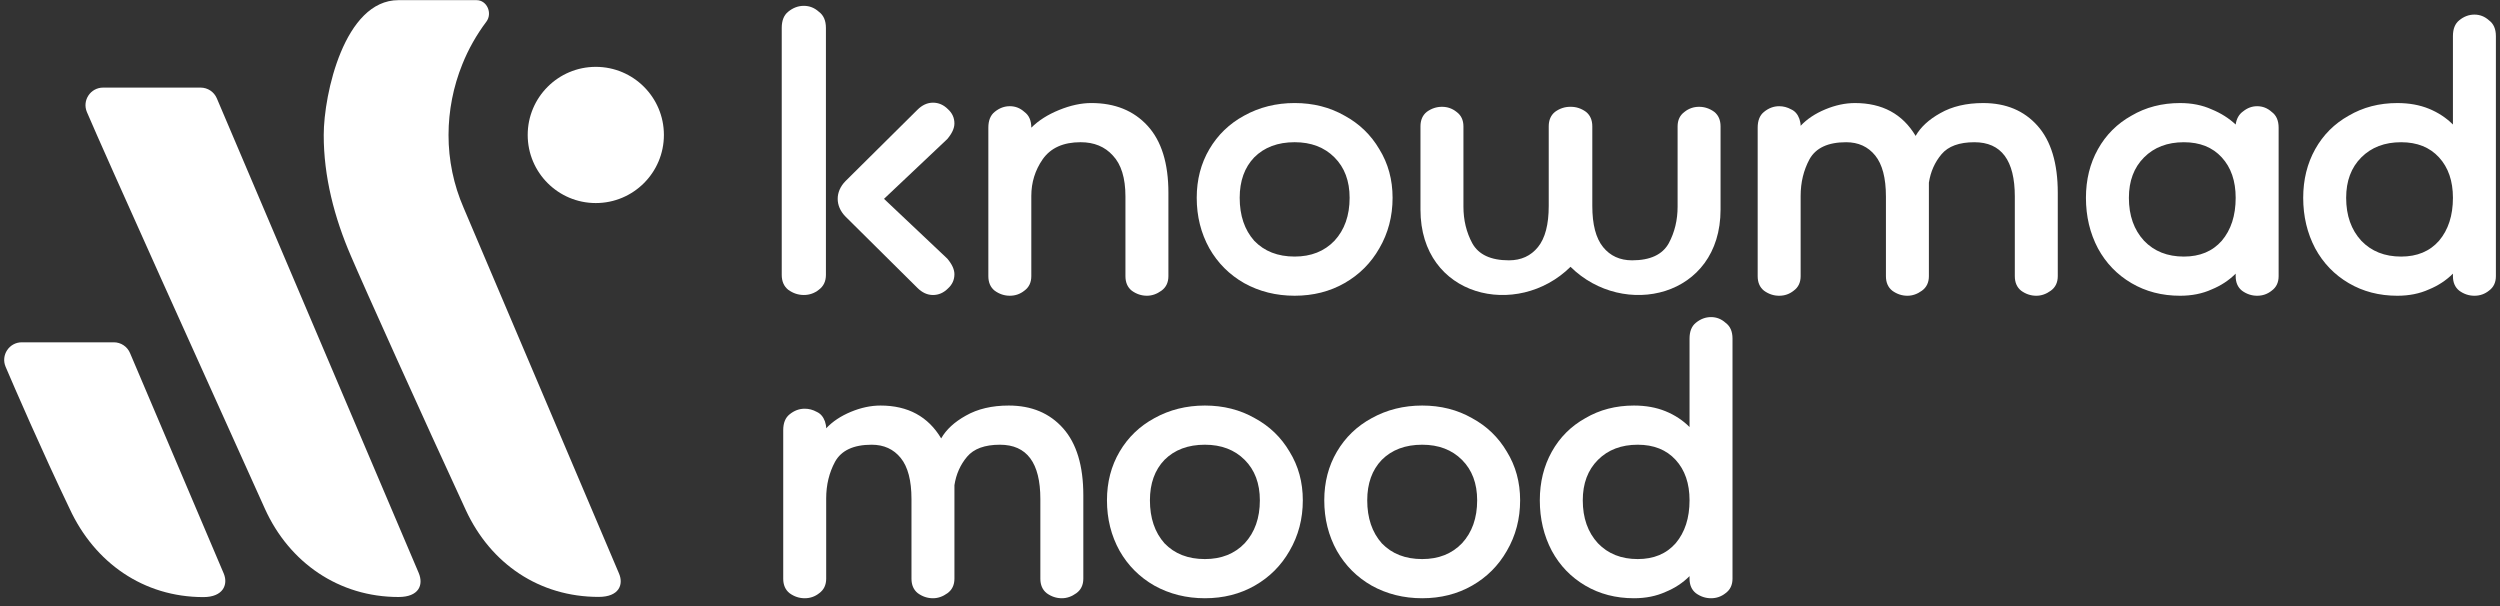
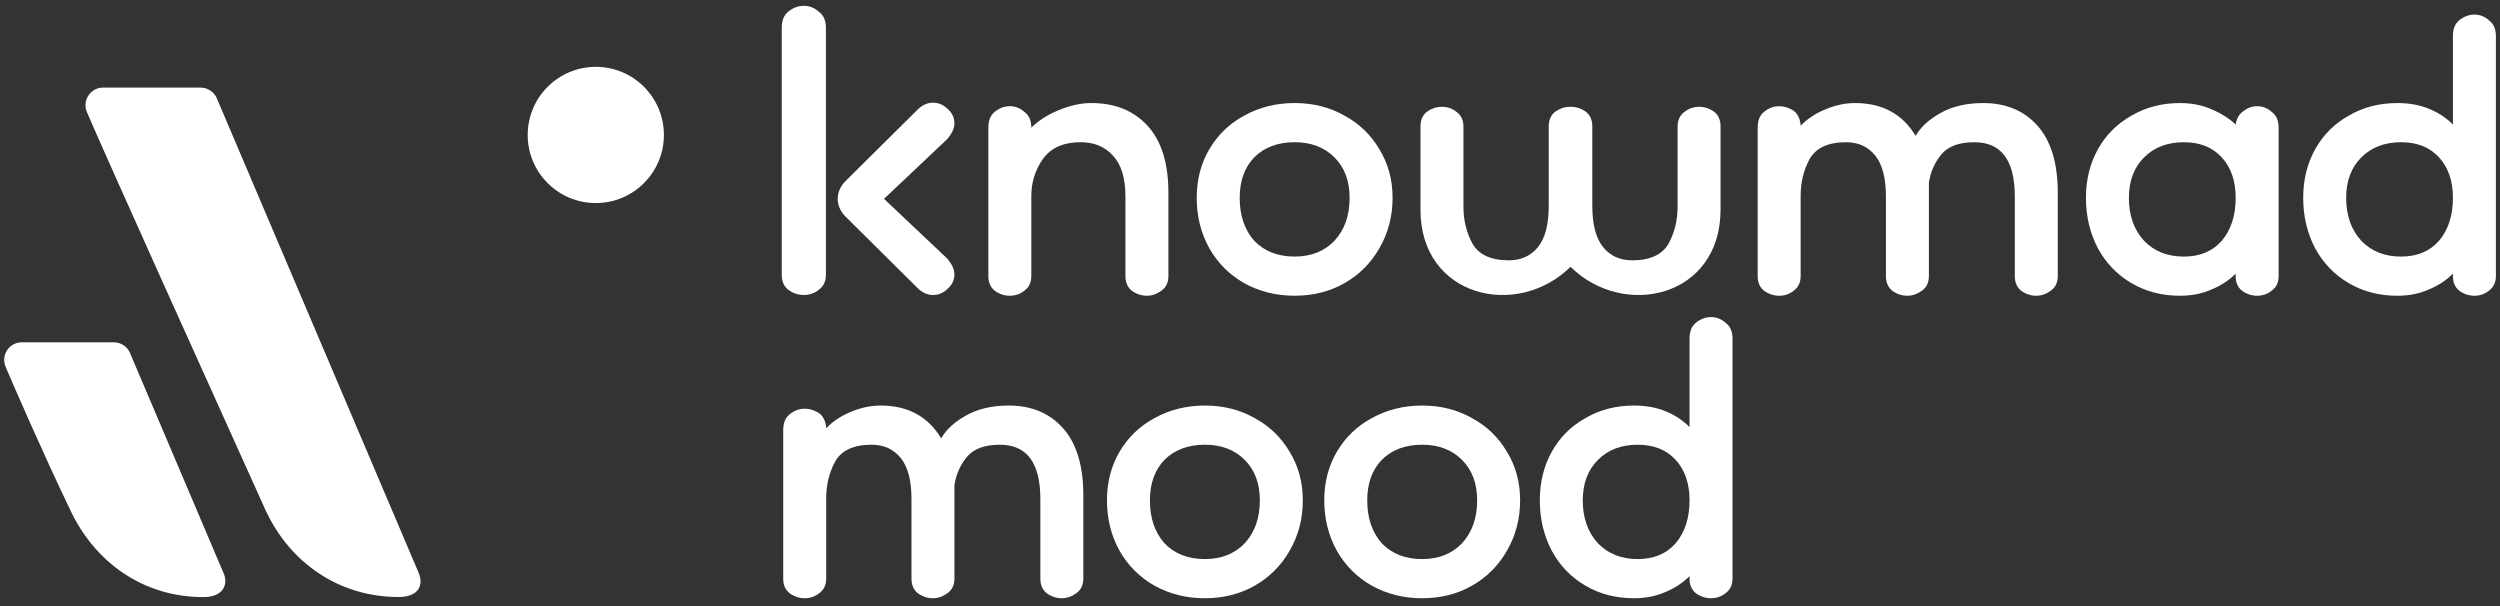
<svg xmlns="http://www.w3.org/2000/svg" width="301" height="73" viewBox="0 0 301 73" fill="none">
  <rect x="0" y="0" width="301" height="73" fill="#333333" stroke="none" />
  <path d="M94.903 34.89C95.477 35.307 96.103 35.516 96.781 35.516C97.459 35.516 98.059 35.307 98.58 34.89C99.154 34.473 99.441 33.873 99.441 33.091V3.363C99.441 2.476 99.154 1.824 98.58 1.407C98.059 0.938 97.459 0.703 96.781 0.703C96.103 0.703 95.477 0.938 94.903 1.407C94.382 1.824 94.121 2.476 94.121 3.363V33.091C94.121 33.873 94.382 34.473 94.903 34.89Z" fill="white" />
  <path fill-rule="evenodd" clip-rule="evenodd" d="M282.782 34.087C284.506 35.101 286.458 35.608 288.639 35.608C290.059 35.608 291.326 35.354 292.442 34.847C293.558 34.391 294.521 33.757 295.333 32.946V33.25C295.333 34.011 295.586 34.594 296.093 34.999C296.651 35.405 297.26 35.608 297.919 35.608C298.578 35.608 299.161 35.405 299.668 34.999C300.226 34.594 300.505 34.011 300.505 33.25V4.345C300.505 3.482 300.226 2.849 299.668 2.443C299.161 1.986 298.578 1.758 297.919 1.758C297.26 1.758 296.651 1.986 296.093 2.443C295.586 2.849 295.333 3.482 295.333 4.345V14.994C294.521 14.182 293.558 13.549 292.442 13.092C291.326 12.636 290.059 12.408 288.639 12.408C286.458 12.408 284.506 12.915 282.782 13.929C281.057 14.892 279.714 16.236 278.75 17.96C277.787 19.685 277.305 21.637 277.305 23.818C277.305 26.049 277.787 28.077 278.75 29.903C279.714 31.678 281.057 33.072 282.782 34.087ZM293.659 28.99C292.543 30.258 291.022 30.892 289.095 30.892C287.117 30.892 285.52 30.258 284.303 28.99C283.086 27.672 282.477 25.947 282.477 23.818C282.477 21.789 283.086 20.166 284.303 18.949C285.52 17.732 287.117 17.124 289.095 17.124C291.022 17.124 292.543 17.732 293.659 18.949C294.775 20.166 295.333 21.789 295.333 23.818C295.333 25.947 294.775 27.672 293.659 28.99Z" fill="white" />
  <path d="M138.09 35.606C137.431 35.606 136.822 35.403 136.264 34.998C135.757 34.592 135.503 34.009 135.503 33.248V23.664C135.503 21.432 134.996 19.784 133.982 18.719C133.019 17.654 131.726 17.122 130.103 17.122C128.024 17.122 126.502 17.807 125.539 19.176C124.626 20.494 124.17 21.965 124.17 23.588V33.248C124.17 34.009 123.891 34.592 123.333 34.998C122.826 35.403 122.243 35.606 121.583 35.606C120.924 35.606 120.316 35.403 119.758 34.998C119.251 34.592 118.997 34.009 118.997 33.248V15.372C118.997 14.51 119.251 13.877 119.758 13.471C120.316 13.014 120.924 12.786 121.583 12.786C122.243 12.786 122.826 13.014 123.333 13.471C123.891 13.877 124.17 14.51 124.17 15.372C125.032 14.51 126.147 13.8 127.516 13.243C128.886 12.685 130.179 12.406 131.396 12.406C134.236 12.406 136.492 13.319 138.166 15.144C139.839 16.97 140.676 19.657 140.676 23.207V33.248C140.676 34.009 140.397 34.592 139.839 34.998C139.281 35.403 138.698 35.606 138.09 35.606Z" fill="white" />
  <path fill-rule="evenodd" clip-rule="evenodd" d="M155.877 35.606C153.645 35.606 151.617 35.099 149.791 34.085C148.016 33.071 146.622 31.676 145.608 29.901C144.593 28.076 144.086 26.047 144.086 23.816C144.086 21.635 144.593 19.683 145.608 17.959C146.622 16.235 148.016 14.891 149.791 13.927C151.617 12.913 153.645 12.406 155.877 12.406C158.108 12.406 160.111 12.913 161.886 13.927C163.661 14.891 165.055 16.235 166.069 17.959C167.134 19.683 167.667 21.635 167.667 23.816C167.667 26.047 167.134 28.076 166.069 29.901C165.055 31.676 163.661 33.071 161.886 34.085C160.111 35.099 158.108 35.606 155.877 35.606ZM155.877 30.89C157.854 30.89 159.452 30.256 160.669 28.988C161.886 27.67 162.494 25.946 162.494 23.816C162.494 21.787 161.886 20.165 160.669 18.948C159.452 17.73 157.854 17.122 155.877 17.122C153.848 17.122 152.225 17.73 151.008 18.948C149.842 20.165 149.259 21.787 149.259 23.816C149.259 25.946 149.842 27.67 151.008 28.988C152.225 30.256 153.848 30.89 155.877 30.89Z" fill="white" />
  <path d="M212.385 34.999C212.943 35.405 213.552 35.608 214.211 35.608C214.87 35.608 215.453 35.405 215.96 34.999C216.518 34.594 216.797 34.011 216.797 33.25V23.59C216.797 21.967 217.152 20.496 217.862 19.178C218.623 17.808 220.093 17.124 222.274 17.124C223.744 17.124 224.911 17.656 225.773 18.721C226.635 19.786 227.066 21.434 227.066 23.666V33.25C227.066 34.011 227.32 34.594 227.827 34.999C228.384 35.405 228.993 35.608 229.652 35.608C230.261 35.608 230.844 35.405 231.402 34.999C231.96 34.594 232.239 34.011 232.239 33.25V21.992C232.441 20.674 232.948 19.533 233.76 18.569C234.571 17.606 235.89 17.124 237.715 17.124C240.961 17.124 242.584 19.305 242.584 23.666V33.25C242.584 34.011 242.837 34.594 243.344 34.999C243.902 35.405 244.511 35.608 245.17 35.608C245.778 35.608 246.362 35.405 246.919 34.999C247.477 34.594 247.756 34.011 247.756 33.25V23.209C247.756 19.659 246.945 16.972 245.322 15.146C243.699 13.321 241.519 12.408 238.78 12.408C236.752 12.408 235.028 12.813 233.608 13.625C232.239 14.386 231.25 15.298 230.641 16.363C229.069 13.726 226.635 12.408 223.339 12.408C222.172 12.408 220.981 12.661 219.764 13.168C218.547 13.675 217.558 14.335 216.797 15.146C216.797 14.893 216.746 14.614 216.645 14.309C216.442 13.752 216.112 13.371 215.656 13.168C215.2 12.915 214.718 12.788 214.211 12.788C213.552 12.788 212.943 13.016 212.385 13.473C211.878 13.878 211.624 14.512 211.624 15.374V33.25C211.624 34.011 211.878 34.594 212.385 34.999Z" fill="white" />
  <path fill-rule="evenodd" clip-rule="evenodd" d="M262.481 35.608C260.3 35.608 258.348 35.101 256.624 34.087C254.899 33.072 253.556 31.678 252.592 29.903C251.629 28.078 251.147 26.049 251.147 23.818C251.147 21.637 251.629 19.685 252.592 17.961C253.556 16.236 254.899 14.893 256.624 13.929C258.348 12.915 260.3 12.408 262.481 12.408C263.901 12.408 265.168 12.661 266.284 13.168C267.4 13.625 268.363 14.233 269.175 14.994C269.276 14.284 269.58 13.752 270.087 13.397C270.595 12.991 271.152 12.788 271.761 12.788C272.42 12.788 273.003 13.016 273.51 13.473C274.068 13.878 274.347 14.512 274.347 15.374V33.25C274.347 34.011 274.068 34.594 273.51 34.999C273.003 35.405 272.42 35.608 271.761 35.608C271.102 35.608 270.493 35.405 269.935 34.999C269.428 34.594 269.175 34.011 269.175 33.25V32.946C268.363 33.757 267.4 34.391 266.284 34.847C265.168 35.355 263.901 35.608 262.481 35.608ZM262.937 30.892C264.864 30.892 266.385 30.258 267.501 28.99C268.617 27.672 269.175 25.948 269.175 23.818C269.175 21.789 268.617 20.167 267.501 18.95C266.385 17.732 264.864 17.124 262.937 17.124C260.959 17.124 259.362 17.732 258.145 18.95C256.928 20.167 256.319 21.789 256.319 23.818C256.319 25.948 256.928 27.672 258.145 28.99C259.362 30.258 260.959 30.892 262.937 30.892Z" fill="white" />
  <path d="M96.886 72.028C96.227 72.028 95.619 71.825 95.061 71.419C94.554 71.014 94.3 70.43 94.3 69.67V51.794C94.3 50.932 94.554 50.298 95.061 49.892C95.619 49.436 96.227 49.208 96.886 49.208C97.394 49.208 97.875 49.335 98.332 49.588C98.788 49.791 99.118 50.171 99.321 50.729C99.422 51.033 99.473 51.312 99.473 51.566C100.233 50.755 101.222 50.095 102.439 49.588C103.656 49.081 104.848 48.828 106.014 48.828C109.311 48.828 111.745 50.146 113.317 52.783C113.925 51.718 114.914 50.805 116.283 50.045C117.703 49.233 119.428 48.828 121.456 48.828C124.194 48.828 126.375 49.74 127.998 51.566C129.62 53.392 130.432 56.079 130.432 59.629V69.67C130.432 70.43 130.153 71.014 129.595 71.419C129.037 71.825 128.454 72.028 127.846 72.028C127.186 72.028 126.578 71.825 126.02 71.419C125.513 71.014 125.259 70.43 125.259 69.67V60.085C125.259 55.724 123.637 53.544 120.391 53.544C118.565 53.544 117.247 54.026 116.436 54.989C115.624 55.953 115.117 57.093 114.914 58.412V69.67C114.914 70.43 114.635 71.014 114.078 71.419C113.52 71.825 112.937 72.028 112.328 72.028C111.669 72.028 111.06 71.825 110.502 71.419C109.995 71.014 109.742 70.43 109.742 69.67V60.085C109.742 57.854 109.311 56.206 108.449 55.141C107.587 54.076 106.42 53.544 104.95 53.544C102.769 53.544 101.298 54.228 100.538 55.597C99.828 56.916 99.473 58.387 99.473 60.009V69.67C99.473 70.43 99.194 71.014 98.636 71.419C98.129 71.825 97.546 72.028 96.886 72.028Z" fill="white" />
  <path fill-rule="evenodd" clip-rule="evenodd" d="M138.984 70.507C140.809 71.521 142.838 72.028 145.069 72.028C147.3 72.028 149.303 71.521 151.078 70.507C152.853 69.492 154.248 68.098 155.262 66.323C156.327 64.497 156.859 62.469 156.859 60.238C156.859 58.057 156.327 56.105 155.262 54.38C154.248 52.656 152.853 51.312 151.078 50.349C149.303 49.335 147.3 48.828 145.069 48.828C142.838 48.828 140.809 49.335 138.984 50.349C137.209 51.312 135.814 52.656 134.8 54.38C133.786 56.105 133.279 58.057 133.279 60.238C133.279 62.469 133.786 64.497 134.8 66.323C135.814 68.098 137.209 69.492 138.984 70.507ZM149.861 65.41C148.644 66.678 147.047 67.312 145.069 67.312C143.04 67.312 141.418 66.678 140.201 65.41C139.034 64.092 138.451 62.367 138.451 60.238C138.451 58.209 139.034 56.586 140.201 55.369C141.418 54.152 143.04 53.544 145.069 53.544C147.047 53.544 148.644 54.152 149.861 55.369C151.078 56.586 151.687 58.209 151.687 60.238C151.687 62.367 151.078 64.092 149.861 65.41Z" fill="white" />
  <path fill-rule="evenodd" clip-rule="evenodd" d="M171.233 72.028C169.001 72.028 166.973 71.521 165.147 70.507C163.372 69.492 161.978 68.098 160.964 66.323C159.949 64.497 159.442 62.469 159.442 60.238C159.442 58.057 159.949 56.105 160.964 54.38C161.978 52.656 163.372 51.312 165.147 50.349C166.973 49.335 169.001 48.828 171.233 48.828C173.464 48.828 175.467 49.335 177.242 50.349C179.017 51.312 180.411 52.656 181.425 54.38C182.49 56.105 183.023 58.057 183.023 60.238C183.023 62.469 182.49 64.497 181.425 66.323C180.411 68.098 179.017 69.492 177.242 70.507C175.467 71.521 173.464 72.028 171.233 72.028ZM171.233 67.312C173.21 67.312 174.808 66.678 176.025 65.41C177.242 64.092 177.85 62.367 177.85 60.238C177.85 58.209 177.242 56.586 176.025 55.369C174.808 54.152 173.21 53.544 171.233 53.544C169.204 53.544 167.581 54.152 166.364 55.369C165.198 56.586 164.615 58.209 164.615 60.238C164.615 62.367 165.198 64.092 166.364 65.41C167.581 66.678 169.204 67.312 171.233 67.312Z" fill="white" />
  <path fill-rule="evenodd" clip-rule="evenodd" d="M190.871 70.507C192.595 71.521 194.547 72.028 196.728 72.028C198.148 72.028 199.415 71.774 200.531 71.267C201.647 70.811 202.61 70.177 203.421 69.366V69.67C203.421 70.43 203.675 71.014 204.182 71.419C204.74 71.825 205.349 72.028 206.008 72.028C206.667 72.028 207.25 71.825 207.757 71.419C208.315 71.014 208.594 70.43 208.594 69.67V40.764C208.594 39.902 208.315 39.269 207.757 38.863C207.25 38.406 206.667 38.178 206.008 38.178C205.349 38.178 204.74 38.406 204.182 38.863C203.675 39.269 203.421 39.902 203.421 40.764V51.414C202.61 50.602 201.647 49.969 200.531 49.512C199.415 49.056 198.148 48.828 196.728 48.828C194.547 48.828 192.595 49.335 190.871 50.349C189.146 51.312 187.802 52.656 186.839 54.38C185.875 56.105 185.394 58.057 185.394 60.238C185.394 62.469 185.875 64.497 186.839 66.323C187.802 68.098 189.146 69.492 190.871 70.507ZM201.748 65.41C200.632 66.678 199.111 67.312 197.184 67.312C195.206 67.312 193.609 66.678 192.392 65.41C191.175 64.092 190.566 62.367 190.566 60.238C190.566 58.209 191.175 56.586 192.392 55.369C193.609 54.152 195.206 53.544 197.184 53.544C199.111 53.544 200.632 54.152 201.748 55.369C202.864 56.586 203.421 58.209 203.421 60.238C203.421 62.367 202.864 64.092 201.748 65.41Z" fill="white" />
  <path d="M173.612 12.859C172.952 12.859 172.344 13.062 171.786 13.467C171.279 13.873 171.025 14.456 171.025 15.217V25.235C171.019 35.829 182.705 38.441 189.09 32.124C195.476 38.441 207.162 35.829 207.155 25.235V15.217C207.155 14.456 206.902 13.873 206.395 13.467C205.837 13.062 205.228 12.859 204.569 12.859C203.91 12.859 203.327 13.062 202.82 13.467C202.262 13.873 201.983 14.456 201.983 15.217V24.877C201.983 26.5 201.628 27.971 200.918 29.289C200.157 30.658 198.687 31.343 196.506 31.343C195.035 31.343 193.869 30.81 193.007 29.745C192.145 28.68 191.714 27.032 191.714 24.801V15.217C191.714 14.456 191.46 13.873 190.953 13.467C190.395 13.062 189.787 12.859 189.128 12.859L189.108 12.859L189.09 12.859L189.079 12.859L189.053 12.859C188.394 12.859 187.785 13.062 187.227 13.467C186.72 13.873 186.467 14.456 186.467 15.217V24.801C186.467 27.032 186.036 28.68 185.174 29.745C184.312 30.81 183.145 31.343 181.675 31.343C179.494 31.343 178.023 30.658 177.263 29.289C176.553 27.971 176.198 26.5 176.198 24.877V15.217C176.198 14.456 175.919 13.873 175.361 13.467C174.854 13.062 174.271 12.859 173.612 12.859Z" fill="white" />
  <path d="M106.435 23.94L114.052 16.742C114.625 16.064 114.912 15.439 114.912 14.865C114.912 14.187 114.651 13.613 114.13 13.144C113.608 12.622 113.008 12.362 112.33 12.362C111.652 12.362 111.027 12.648 110.453 13.222L101.818 21.784C101.144 22.456 100.855 23.232 100.859 23.94C100.855 24.648 101.144 25.423 101.818 26.096L110.453 34.658C111.027 35.231 111.652 35.518 112.33 35.518C113.008 35.518 113.608 35.258 114.13 34.736C114.651 34.267 114.912 33.693 114.912 33.015C114.912 32.441 114.625 31.815 114.052 31.137L106.435 23.94Z" fill="white" />
  <path d="M10.464 13.494C9.87 12.097 10.895 10.547 12.414 10.547H24.154C25.004 10.547 25.771 11.054 26.104 11.836L50.416 68.991C51.023 70.451 50.416 71.879 47.982 71.879C40.833 71.879 34.839 67.77 31.895 61.256C24.929 45.844 12.657 18.649 10.464 13.494Z" fill="white" />
-   <path fill-rule="evenodd" clip-rule="evenodd" d="M47.972 0.018C41.468 0.018 38.98 11.329 38.977 16.242C38.965 21.258 40.262 26.222 42.253 30.825C43.77 34.394 51.004 50.44 56.086 61.421C59.082 67.896 64.948 71.867 72.082 71.867C74.542 71.867 75.086 70.389 74.542 69.081L55.817 25.011C54.615 22.245 53.997 19.262 54.002 16.246C54.007 13.332 54.571 10.446 55.663 7.744C56.396 5.912 57.374 4.187 58.556 2.614C59.316 1.603 58.641 0.018 57.376 0.018H47.972Z" fill="white" />
  <path d="M79.934 16.248C79.934 20.777 76.263 24.448 71.735 24.448C67.206 24.448 63.535 20.777 63.535 16.248C63.535 11.72 67.206 8.049 71.735 8.049C76.263 8.049 79.934 11.72 79.934 16.248Z" fill="white" />
  <path d="M0.675 44.16C0.081 42.763 1.106 41.213 2.624 41.213H13.704C14.553 41.213 15.321 41.721 15.653 42.503L26.951 69.083C27.483 70.403 26.857 71.89 24.487 71.89C17.306 71.89 11.402 67.779 8.389 61.26C5.082 54.373 1.649 46.451 0.675 44.16Z" fill="white" />
</svg>